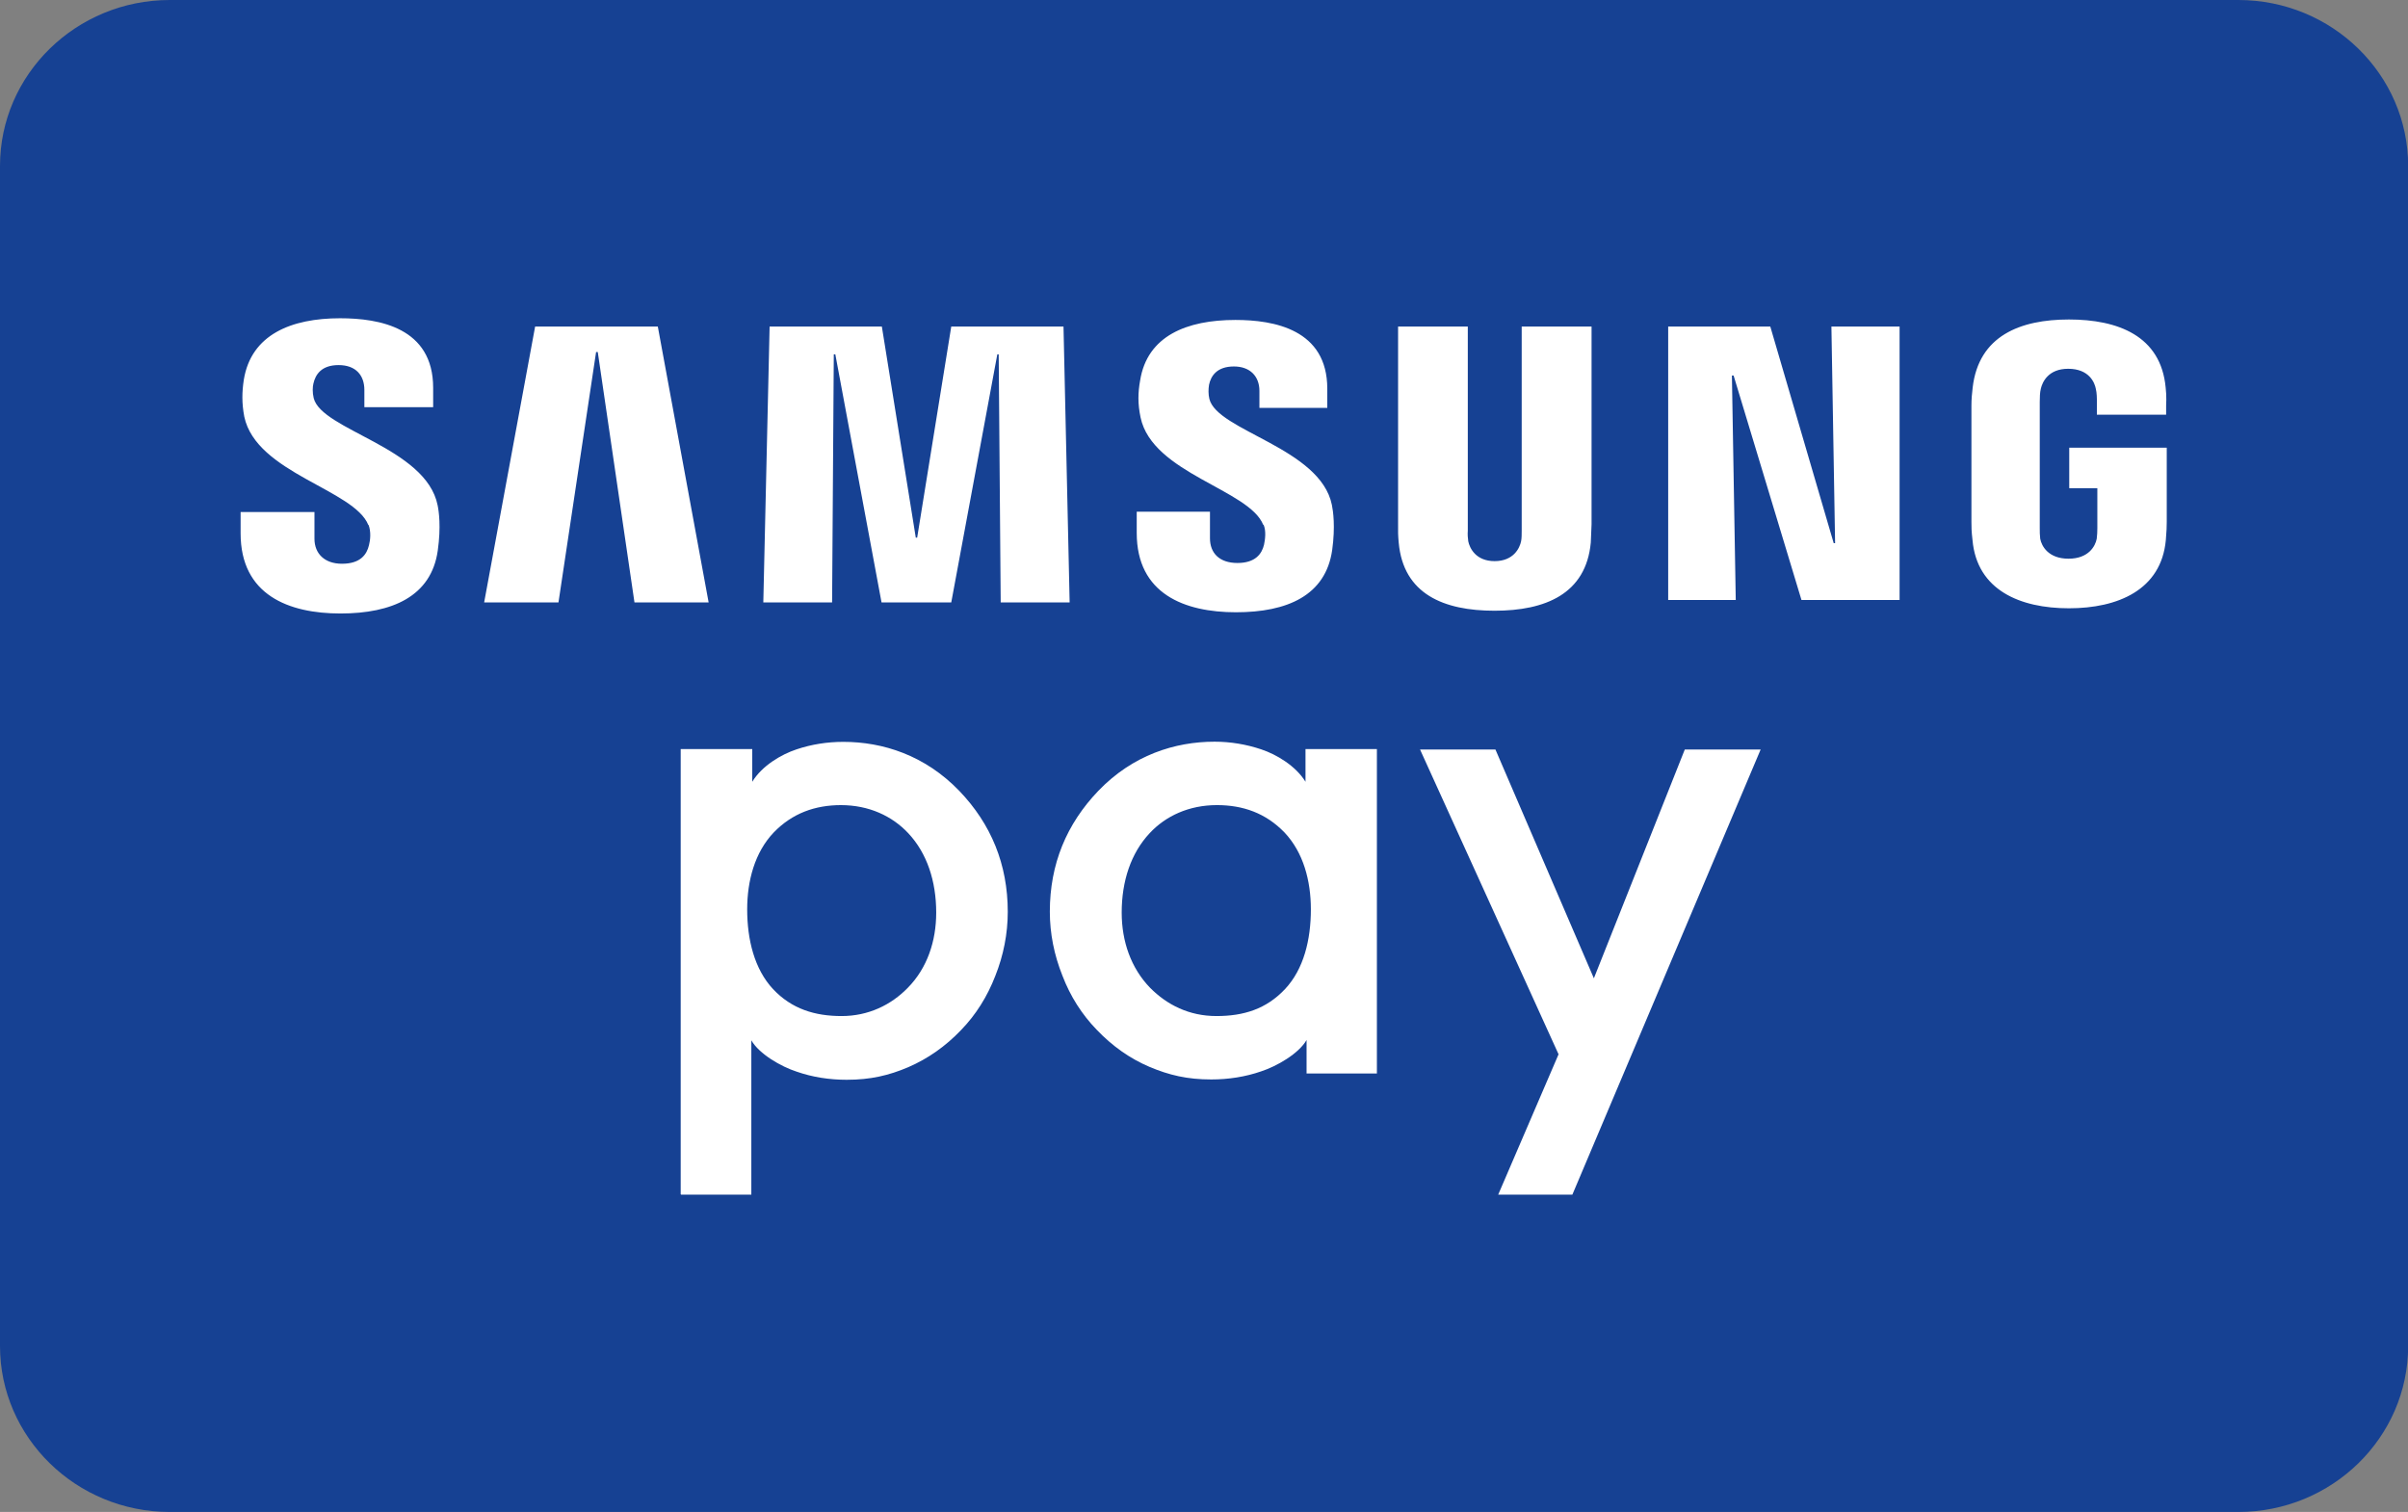
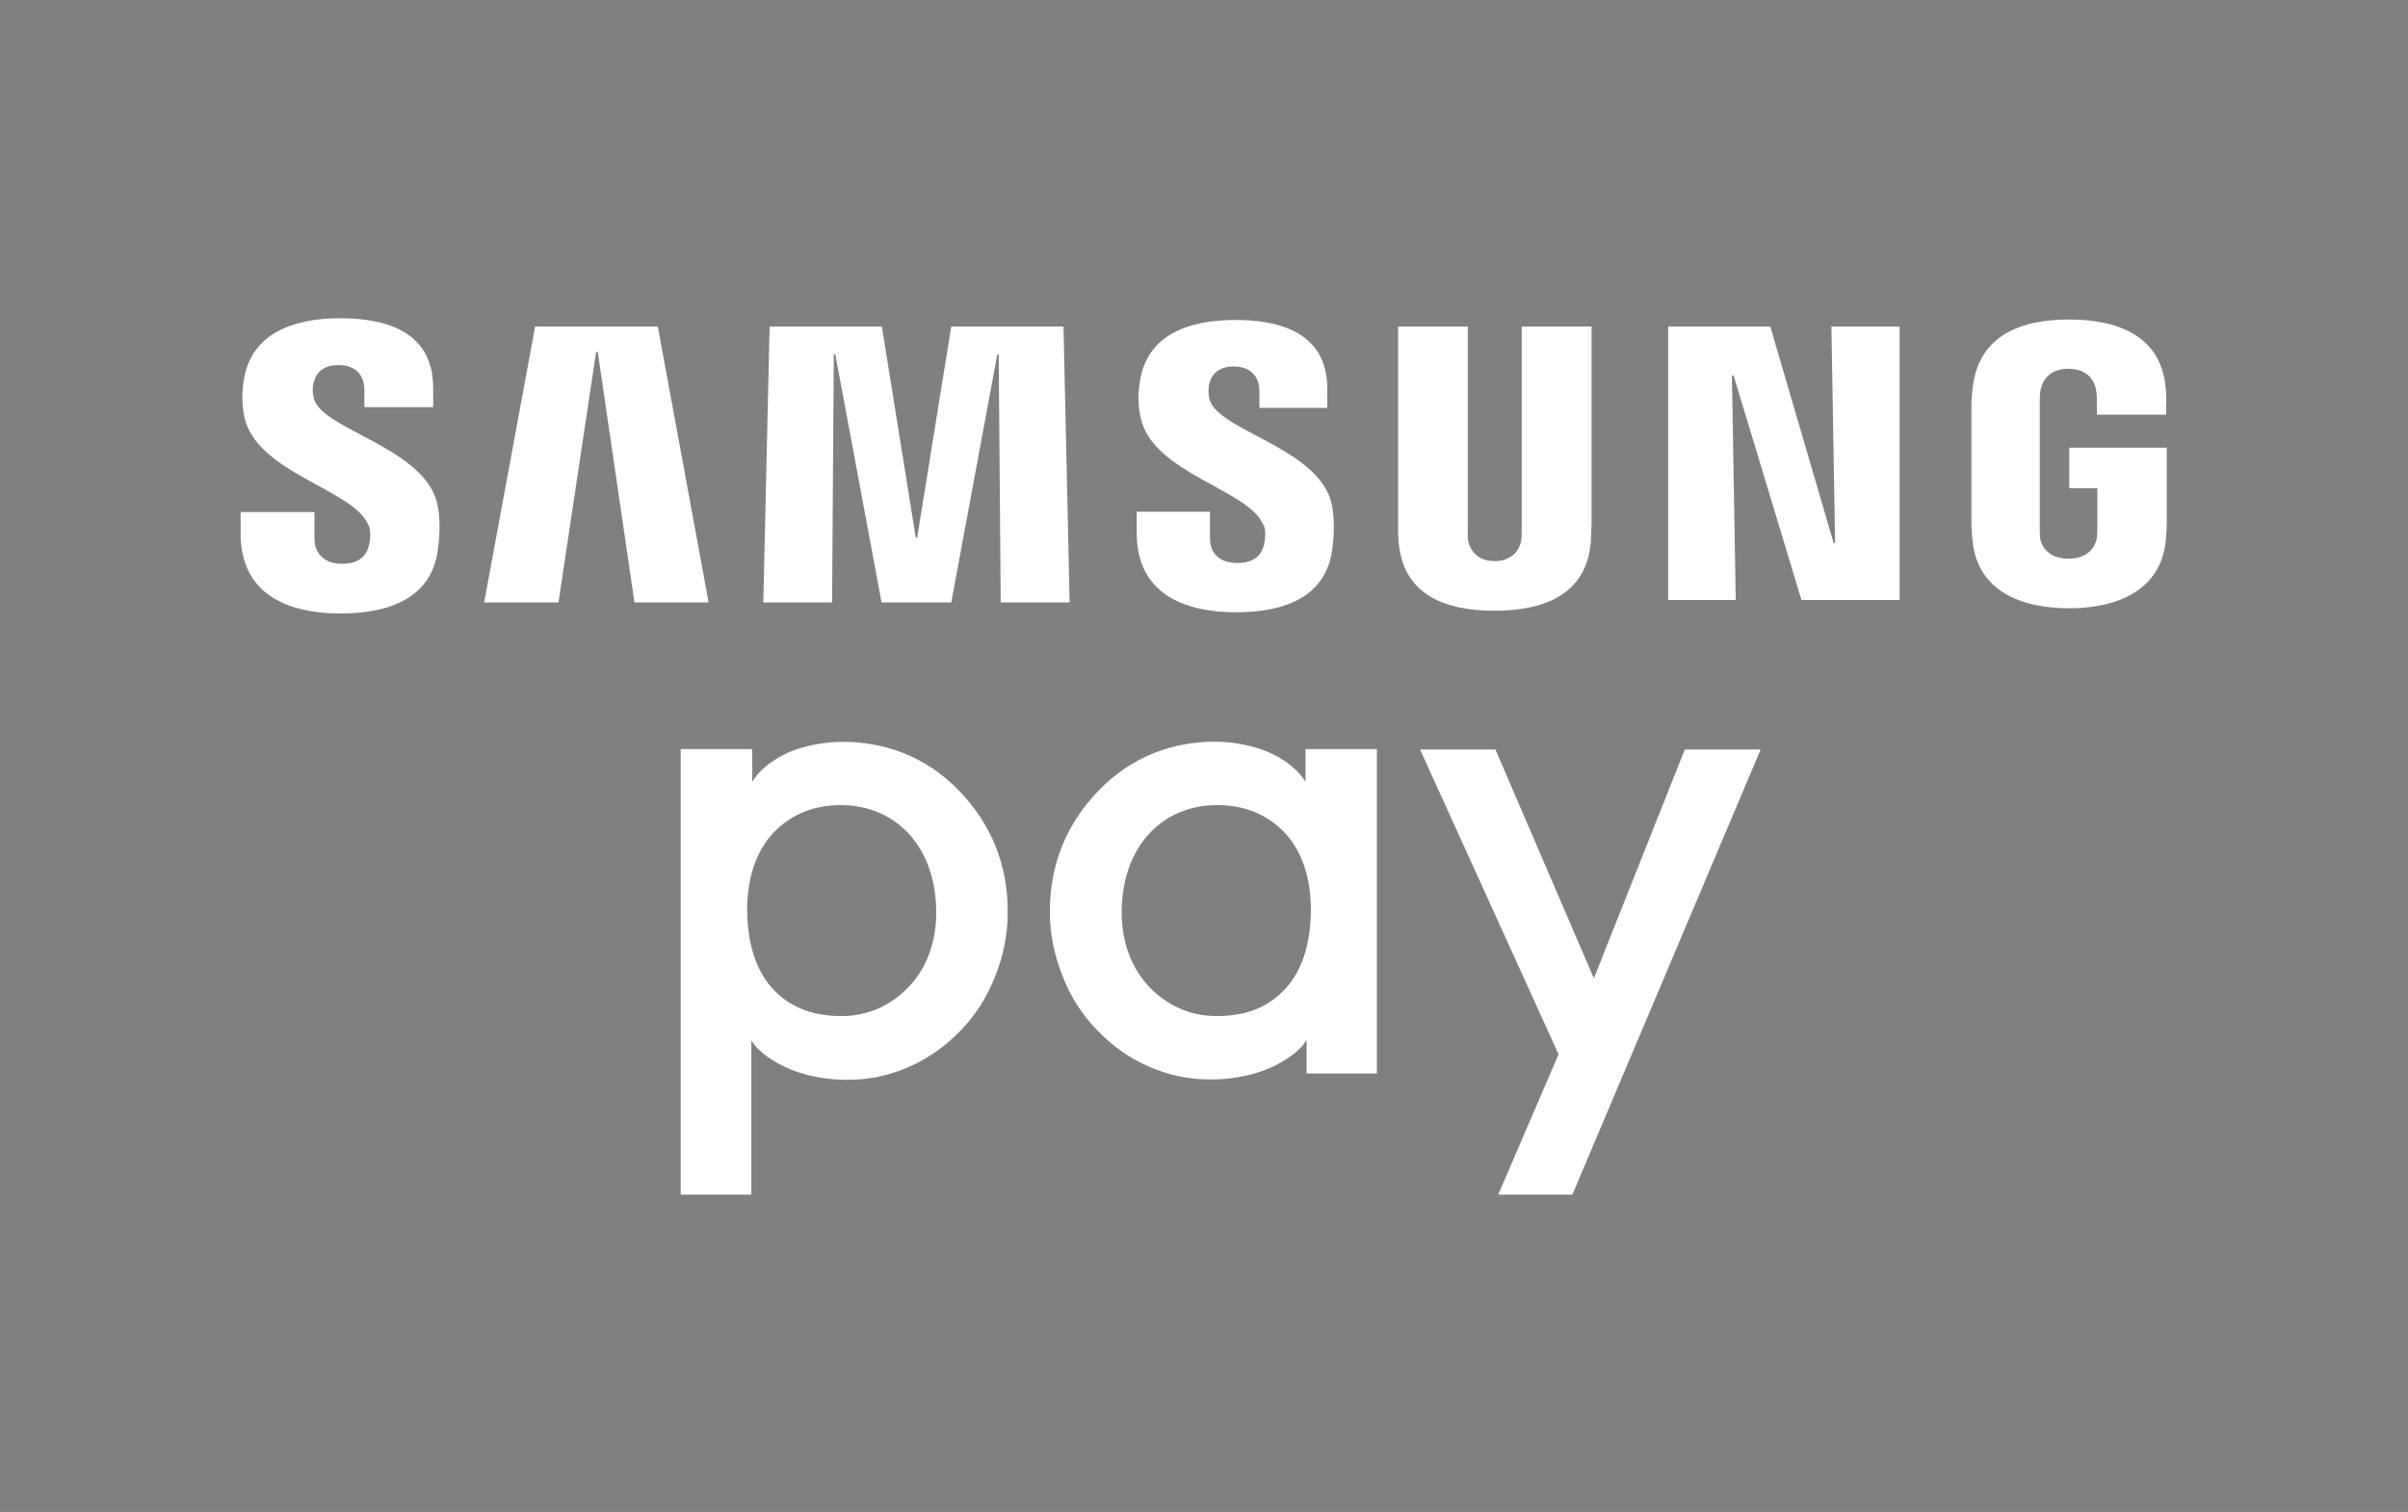
<svg xmlns="http://www.w3.org/2000/svg" viewBox="0 0 156.82 98.48" data-name="Layer 2" id="Layer_2">
  <rect x="0" y="0" width="156.82" height="98.48" fill="#808080" stroke="none" />
  <defs>
    <style>
      .cls-1 {
        fill: #fff;
      }

      .cls-1, .cls-2 {
        stroke-width: 0px;
      }

      .cls-2 {
        fill: #164193;
      }
    </style>
  </defs>
  <g data-name="Layer 1" id="Layer_1-2">
    <g>
-       <path d="m145.76,0H11.06C4.96,0,0,4.85,0,10.81v76.86c0,5.96,4.96,10.81,11.06,10.81h134.71c6.1,0,11.06-4.85,11.06-10.81V10.81c0-5.96-4.96-10.81-11.06-10.81Z" class="cls-2" />
      <g>
        <path d="m54.78,52.44c-1.7,0-3.18.53-4.39,1.78-1.24,1.3-1.73,3.16-1.73,5.01,0,1.97.47,3.89,1.68,5.19,1.22,1.3,2.73,1.76,4.47,1.76s3.22-.72,4.31-1.84c1.26-1.28,1.85-3.03,1.85-4.9,0-2.05-.6-3.87-1.82-5.17-1.05-1.12-2.56-1.83-4.39-1.83m-10.43,25.34v-28.99h4.66v2.13c.64-1.05,1.89-1.78,2.88-2.11.98-.33,2.01-.49,3.05-.49,2.57,0,5.32.87,7.56,3.2,2.06,2.15,3.15,4.77,3.15,7.87,0,1.43-.28,2.84-.81,4.17-.52,1.35-1.27,2.54-2.23,3.53-1.02,1.07-2.17,1.87-3.44,2.42-1.27.54-2.46.82-4.01.82-1.13,0-2.23-.17-3.26-.53-1.02-.33-2.44-1.15-2.95-2.04v10.05h-4.58m53.22,0l3.93-9.14-9.02-19.85h4.91l6.41,14.9,5.92-14.9h4.94l-12.26,28.99h-4.83Z" class="cls-1" />
        <path d="m74.87,54.27c-1.22,1.3-1.82,3.12-1.82,5.17,0,1.87.6,3.61,1.85,4.9,1.1,1.11,2.54,1.84,4.32,1.84s3.25-.46,4.47-1.76c1.22-1.3,1.68-3.22,1.68-5.19,0-1.85-.48-3.7-1.72-5.01-1.22-1.26-2.7-1.78-4.4-1.78-1.82,0-3.34.71-4.38,1.83m10.22,15.66v-2.19c-.51.89-1.94,1.71-2.95,2.04-1.03.36-2.14.53-3.26.53-1.56,0-2.74-.28-4.02-.82-1.27-.54-2.42-1.35-3.44-2.42-.96-.99-1.72-2.18-2.23-3.52-.54-1.35-.82-2.75-.82-4.17,0-3.1,1.09-5.71,3.16-7.87,2.24-2.33,4.99-3.2,7.57-3.2,1.03,0,2.06.17,3.04.5.99.33,2.24,1.07,2.88,2.11v-2.13h4.65v21.13h-4.59m34.43-34.54l-.24-14.11h4.44v17.81h-6.39l-4.42-14.62h-.11l.25,14.62h-4.4v-17.81h6.65l4.13,14.11h.1Zm-80.69-12.45l-2.45,16.31h-4.84l3.32-17.97h7.99l3.31,17.97h-4.83l-2.39-16.31h-.11Zm20.91,12.09l2.22-13.75h7.31l.4,17.97h-4.49l-.13-16.16h-.09l-3,16.16h-4.54l-3.01-16.16h-.1l-.11,16.16h-4.48l.41-17.97h7.31l2.21,13.75h.09Zm37.6,1.53c1.25,0,1.64-.86,1.73-1.29.04-.19.04-.46.04-.69v-13.3h4.55v12.88l-.05,1.19c-.31,3.35-2.97,4.44-6.27,4.44s-5.94-1.08-6.24-4.44c-.04-.4-.05-.79-.04-1.19v-12.88h4.54v13.3c-.02.23,0,.49.03.69.09.43.48,1.29,1.72,1.29m-73.34-2.37c.17.44.12.99.03,1.33-.14.6-.55,1.21-1.76,1.21-1.12,0-1.79-.65-1.79-1.63v-1.74h-4.81v1.39c0,4.02,3.14,5.22,6.5,5.22s5.92-1.11,6.34-4.1c.22-1.56.07-2.57-.01-2.95-.75-3.77-7.56-4.89-8.07-6.98-.09-.37-.07-.74-.02-.94.13-.59.52-1.21,1.64-1.21s1.68.66,1.68,1.62v1.12h4.48v-1.26c0-3.92-3.51-4.53-6.06-4.53-3.18,0-5.79,1.06-6.27,4-.12.79-.14,1.51.03,2.41.78,3.68,7.16,4.74,8.08,7.06m58.3-.03c.18.42.1.98.03,1.31-.14.59-.56,1.19-1.73,1.19s-1.79-.64-1.79-1.61v-1.73h-4.77v1.38c0,3.98,3.12,5.17,6.46,5.17s5.85-1.09,6.27-4.06c.21-1.53.06-2.54-.02-2.93-.75-3.72-7.48-4.82-7.98-6.91-.07-.3-.07-.62-.02-.92.12-.57.51-1.19,1.62-1.19,1.05,0,1.66.64,1.66,1.59v1.11h4.42v-1.25c0-3.87-3.48-4.48-5.98-4.48-3.16,0-5.75,1.03-6.21,3.95-.14.78-.16,1.49.03,2.4.77,3.65,7.08,4.69,7.99,7m52.45,2.2c1.29,0,1.74-.81,1.83-1.3.03-.23.04-.46.04-.69v-2.6h-1.83v-2.64h6.35v4.83c0,.34-.01.58-.06,1.19-.3,3.25-3.13,4.44-6.31,4.44s-5.99-1.18-6.28-4.44c-.07-.6-.07-.85-.07-1.19v-7.56c0-.4.03-.79.08-1.18.39-3.38,3.1-4.44,6.27-4.44s5.99,1.05,6.3,4.44c.07.55.03,1.18.03,1.18v.58s-4.51,0-4.51,0v-1s0-.43-.07-.69c-.07-.38-.42-1.3-1.8-1.3-1.29,0-1.68.86-1.78,1.3-.06.24-.07.56-.07.86v8.22c0,.23,0,.46.03.69.09.49.54,1.3,1.84,1.3" class="cls-1" />
      </g>
    </g>
  </g>
</svg>